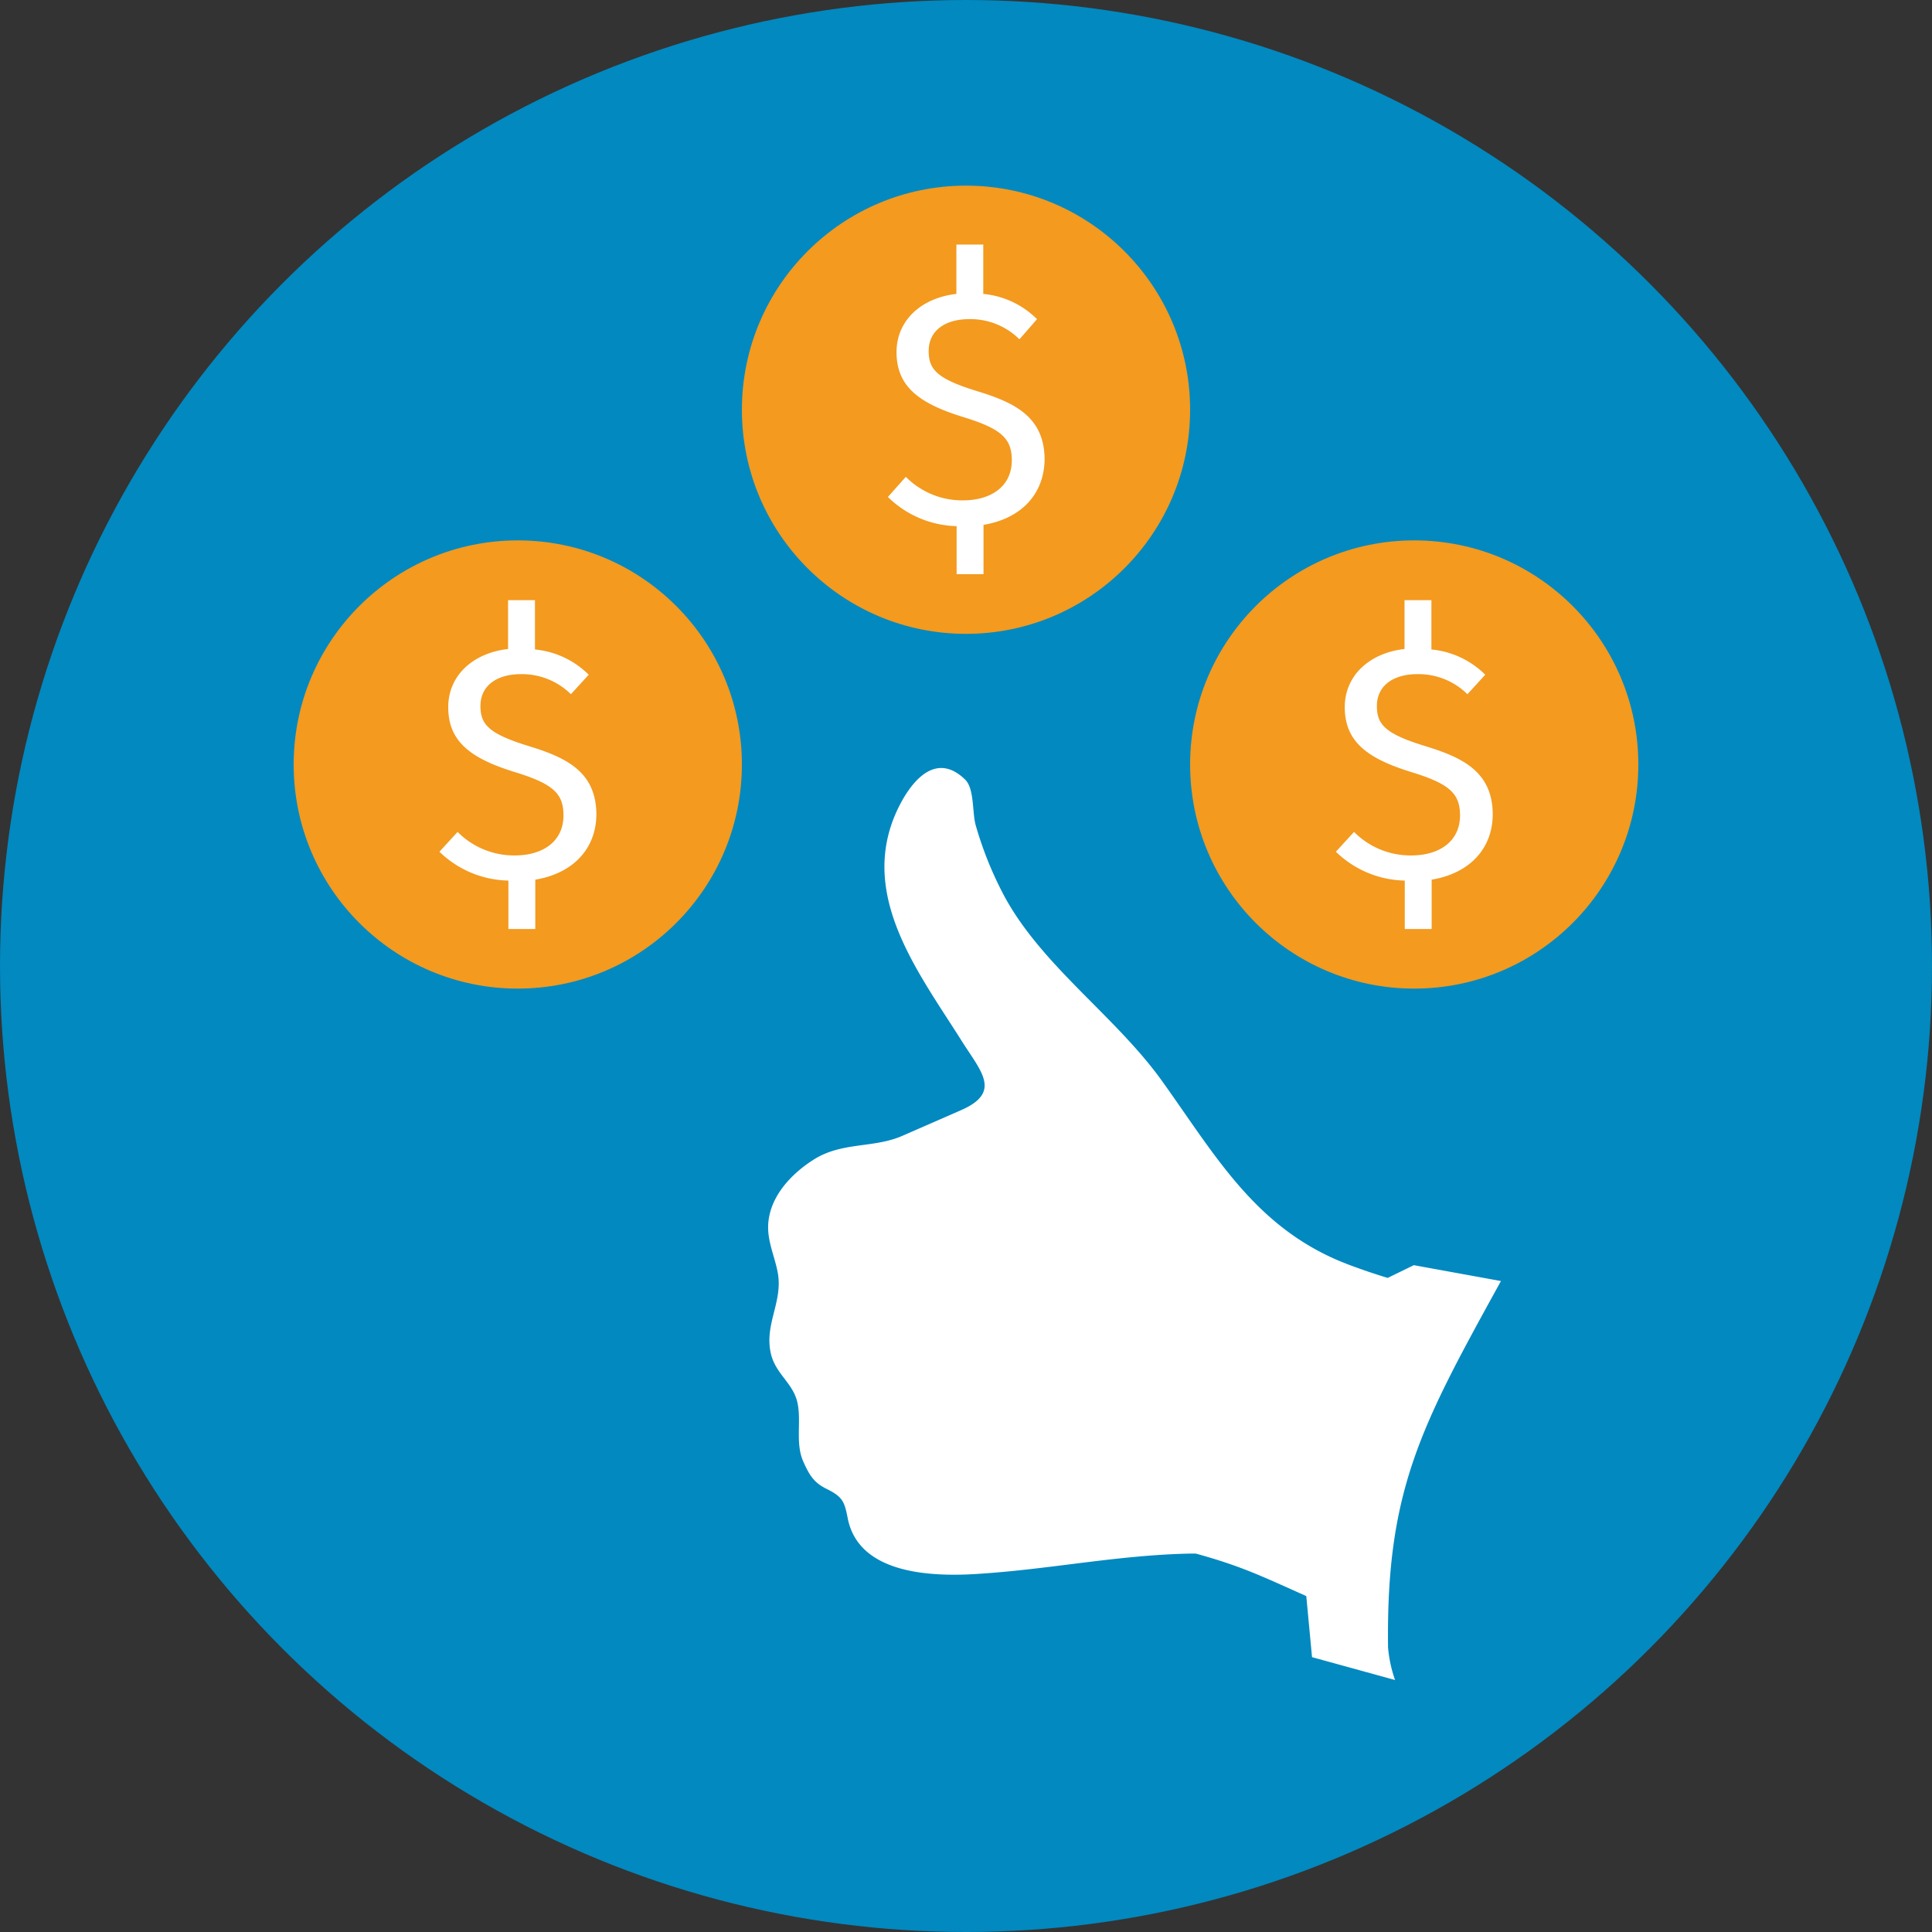
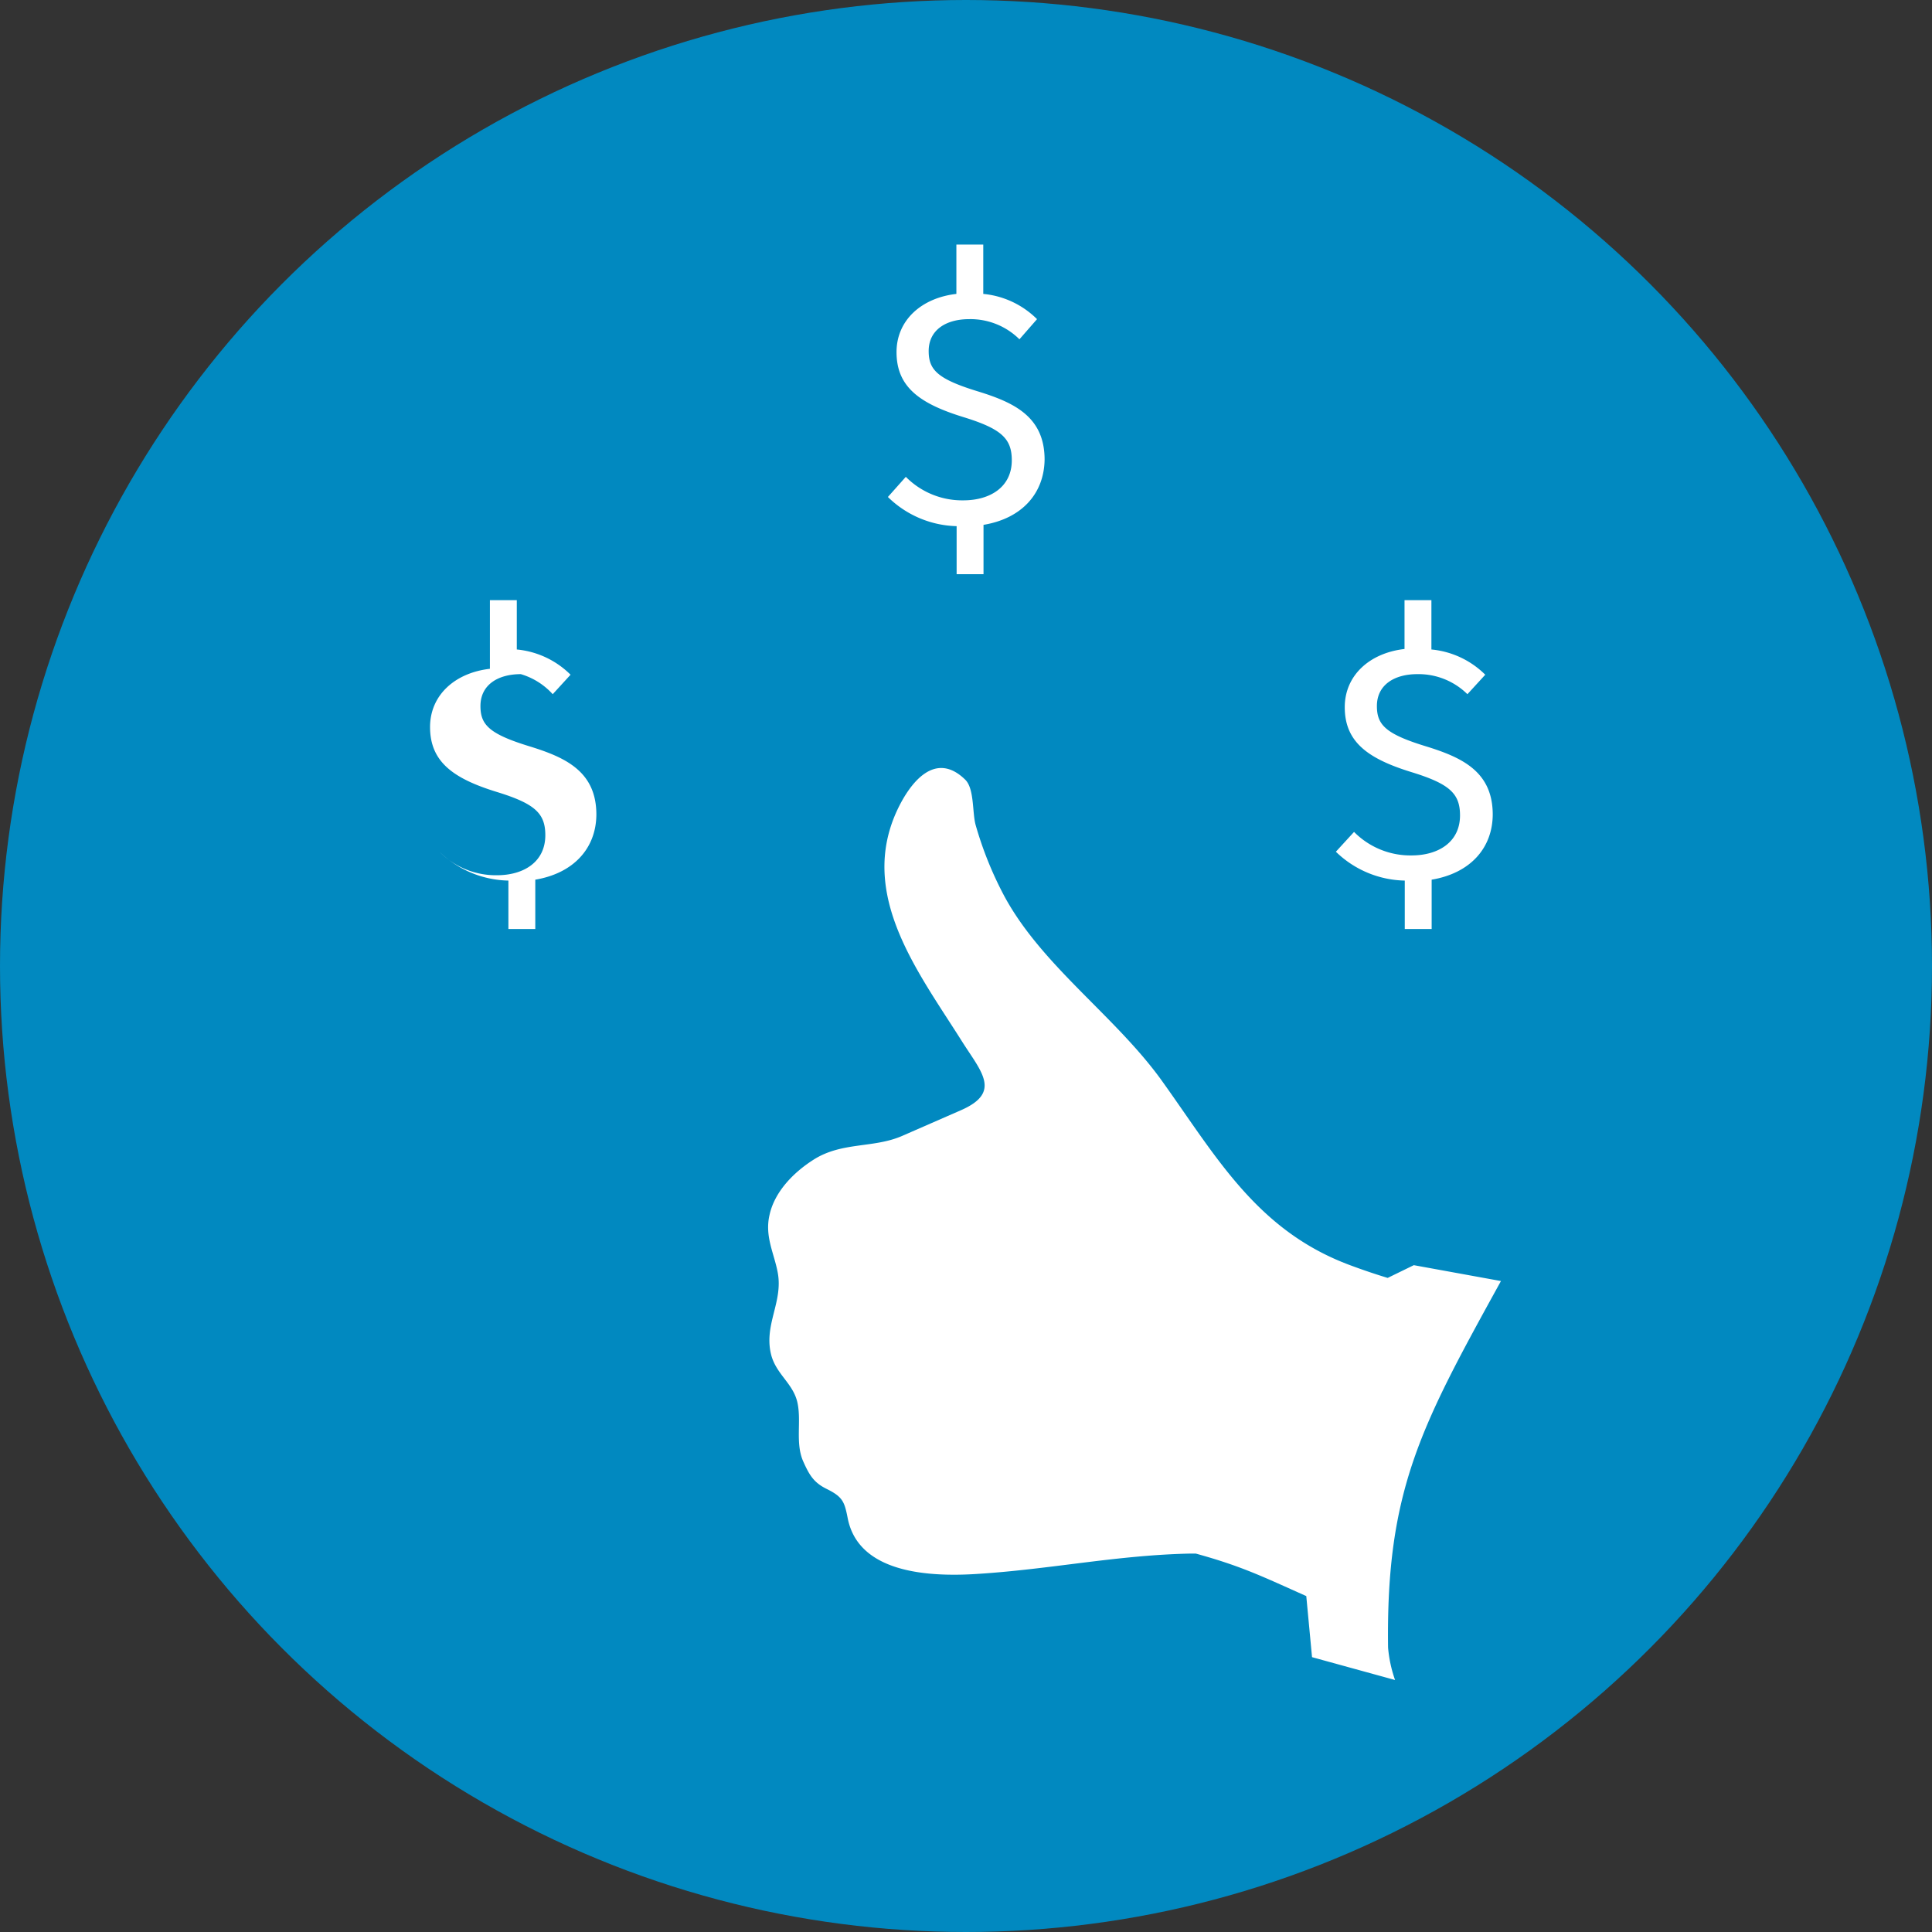
<svg xmlns="http://www.w3.org/2000/svg" viewBox="0 0 235 235">
  <rect x="0" y="0" width="235" height="235" fill="#333333" stroke="none" />
  <defs>
    <style>.cls-1{fill:#0189c0;}.cls-2,.cls-4{fill:#fff;}.cls-2{fill-rule:evenodd;}.cls-3{fill:#f39a1f;}</style>
  </defs>
  <title>Subscribe-HR-Features-Affordable-Scalable-Flexible</title>
  <g id="Layer_2" data-name="Layer 2">
    <g id="Solution_Icons" data-name="Solution Icons">
      <g id="Subscribe-HR-Features-Affordable-Scalable-Flexible">
        <circle class="cls-1" cx="117.5" cy="117.5" r="117.5" />
        <g id="affordable">
          <path id="thumbs_up_4" data-name="thumbs up 4" class="cls-2" d="M122.16,109c4.59,8.5,13.53,14.6,19.18,22.48,6.65,9.28,11.56,18.22,22.9,22.42q2.25.84,4.55,1.54l3.18-1.55,10.6,1.93c-9.66,17.54-14,25.37-13.73,44.6a15.94,15.94,0,0,0,.85,3.93l-10.1-2.78-.7-7.43c-5.34-2.38-7.79-3.61-13.44-5.17h-.66c-9,.19-17,1.92-26,2.48-6,.38-14.39-.16-15.68-6.79-.39-2-.61-2.59-2.55-3.55-1.55-.76-2.1-1.65-2.85-3.33-1-2.23-.21-4.86-.71-7.16s-2.51-3.4-3.17-5.72c-1-3.7,1.45-6.48.77-10.11-.44-2.36-1.6-4.39-1-7,.61-2.81,2.89-5.16,5.34-6.72,3.45-2.21,7.3-1.38,10.79-2.9l7.16-3.13c5-2.19,2.44-4.69.09-8.42-5.29-8.39-12.64-17.78-7.85-28.07,1.54-3.29,4.58-7.32,8.27-3.72,1.13,1.1.85,4,1.27,5.51A44.08,44.08,0,0,0,122.16,109Z" />
          <g id="coins">
            <g id="coin">
-               <circle class="cls-3" cx="62.98" cy="92.99" r="27.26" />
-               <path class="cls-4" d="M65.11,107v6H61.84v-5.89a12.36,12.36,0,0,1-8.39-3.51l2.21-2.41a9.65,9.65,0,0,0,7,2.86c3.23,0,5.88-1.6,5.88-4.87,0-2.66-1.26-3.84-5.93-5.27-5.31-1.64-8.09-3.68-8.09-7.89,0-3.85,3-6.59,7.28-7.08V73h3.27v6a10.69,10.69,0,0,1,6.54,3.07l-2.17,2.37A8.46,8.46,0,0,0,63.35,82c-2.74,0-4.91,1.27-4.91,3.88,0,2.29,1.07,3.4,6,4.91,4.38,1.35,8.1,3.07,8.1,8.3C72.51,103.15,69.81,106.21,65.11,107Z" />
+               <path class="cls-4" d="M65.11,107v6H61.84v-5.89a12.36,12.36,0,0,1-8.39-3.51a9.65,9.65,0,0,0,7,2.86c3.23,0,5.88-1.6,5.88-4.87,0-2.66-1.26-3.84-5.93-5.27-5.31-1.64-8.09-3.68-8.09-7.89,0-3.85,3-6.59,7.28-7.08V73h3.27v6a10.69,10.69,0,0,1,6.54,3.07l-2.17,2.37A8.46,8.46,0,0,0,63.35,82c-2.74,0-4.91,1.27-4.91,3.88,0,2.29,1.07,3.4,6,4.91,4.38,1.35,8.1,3.07,8.1,8.3C72.51,103.15,69.81,106.21,65.11,107Z" />
            </g>
            <g id="coin-2" data-name="coin">
-               <circle class="cls-3" cx="172.02" cy="92.99" r="27.26" />
              <path class="cls-4" d="M174.14,107v6h-3.27v-5.89a12.35,12.35,0,0,1-8.38-3.51l2.21-2.41a9.64,9.64,0,0,0,7,2.86c3.23,0,5.89-1.6,5.89-4.87,0-2.66-1.27-3.84-5.93-5.27-5.31-1.64-8.09-3.68-8.09-7.89,0-3.85,3-6.59,7.27-7.08V73h3.27v6a10.71,10.71,0,0,1,6.55,3.07l-2.17,2.37A8.46,8.46,0,0,0,172.39,82c-2.74,0-4.91,1.27-4.91,3.88,0,2.29,1.06,3.4,6,4.91,4.37,1.35,8.09,3.07,8.09,8.3C181.54,103.15,178.85,106.21,174.14,107Z" />
            </g>
            <g id="coin-3" data-name="coin">
-               <circle class="cls-3" cx="117.5" cy="49.84" r="27.26" />
              <path class="cls-4" d="M119.63,63.84v6h-3.27V64A12.36,12.36,0,0,1,108,60.45L110.18,58a9.64,9.64,0,0,0,7,2.86c3.23,0,5.89-1.6,5.89-4.87,0-2.66-1.27-3.84-5.93-5.27-5.31-1.64-8.09-3.68-8.09-7.89,0-3.85,3-6.59,7.28-7.08v-6h3.27v6a10.69,10.69,0,0,1,6.54,3.07L124,41.27a8.46,8.46,0,0,0-6.13-2.45c-2.74,0-4.91,1.27-4.91,3.88,0,2.29,1.07,3.4,6,4.91,4.38,1.35,8.1,3.07,8.1,8.3C127,60,124.33,63.06,119.63,63.84Z" />
            </g>
          </g>
        </g>
      </g>
    </g>
  </g>
</svg>